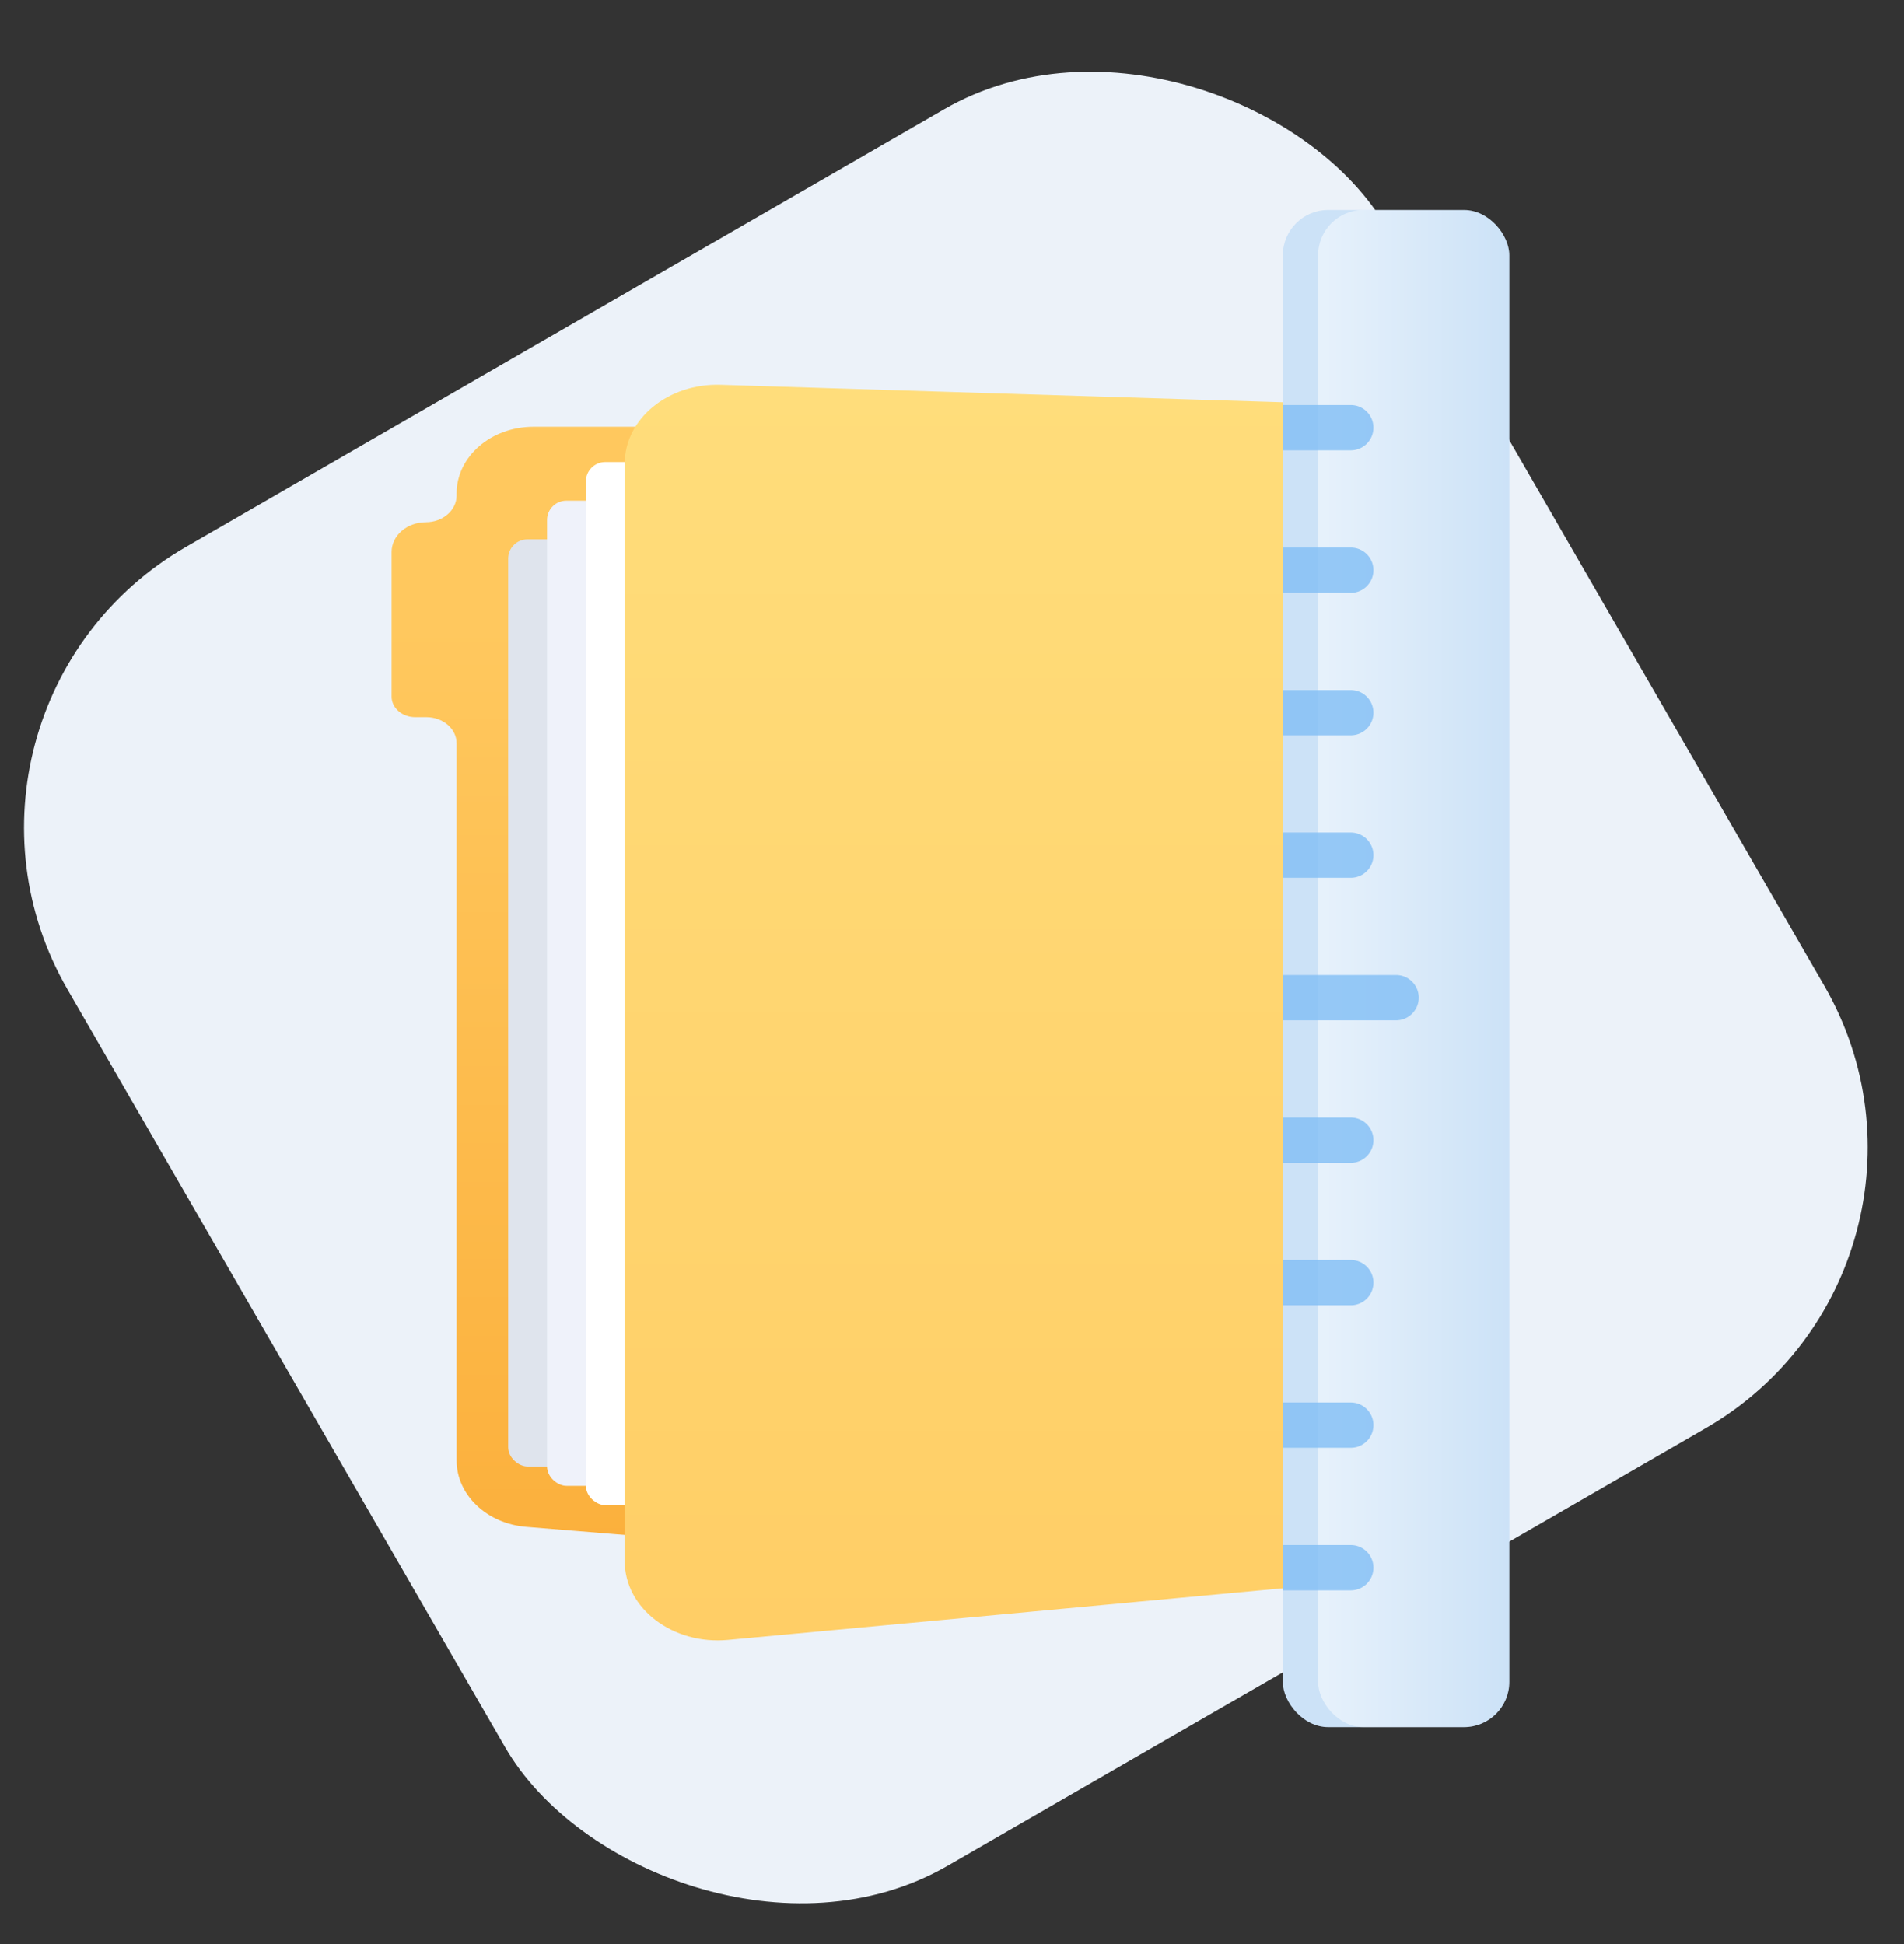
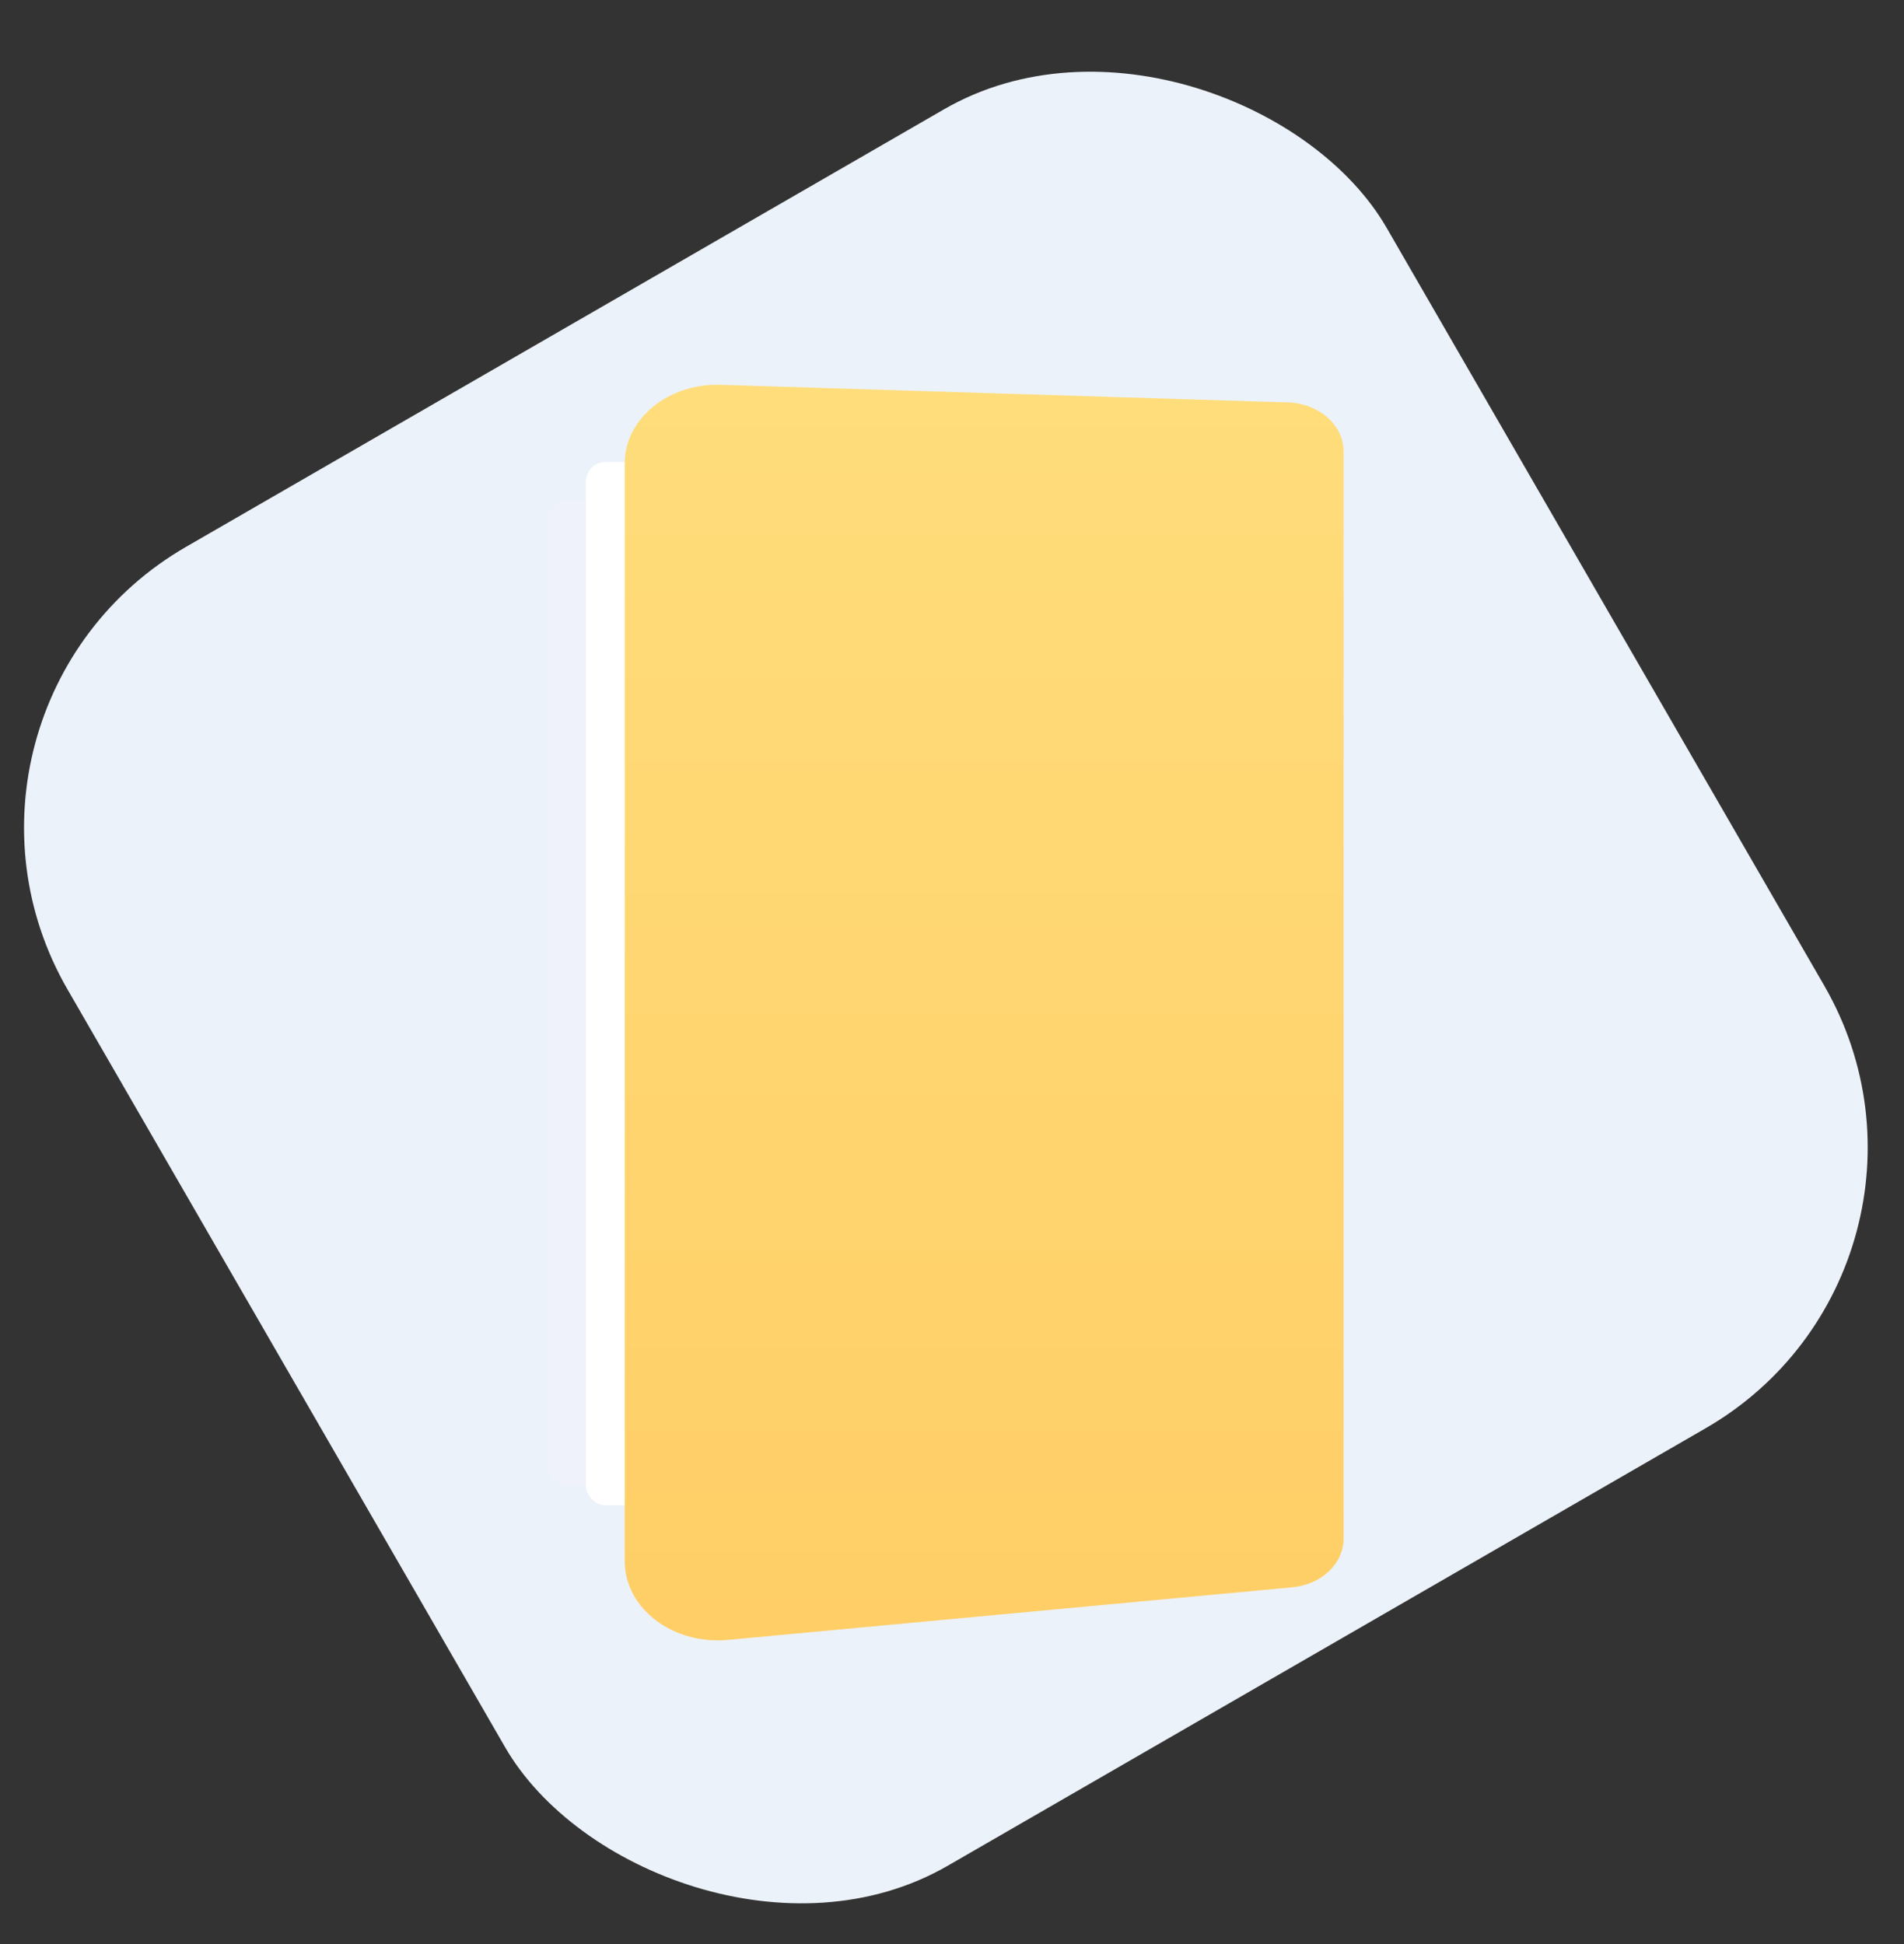
<svg xmlns="http://www.w3.org/2000/svg" width="94" height="96" fill="none">
  <rect width="100%" height="100%" fill="#333333" stroke="none" />
  <rect x="-4.667" y="35" width="75.203" height="75.203" rx="16" transform="rotate(-30 -4.667 35)" fill="#ECF2F9" />
-   <path d="M21.024 25.786c.838 0 1.518-.59 1.518-1.318v-.101c0-1.819 1.698-3.293 3.793-3.293h35.303c2.063 0 3.736 1.452 3.736 3.244v50.743c0 1.911-1.894 3.41-4.087 3.23l-35.309-2.897c-1.947-.16-3.436-1.579-3.436-3.279V36.704c0-.714-.667-1.292-1.488-1.292h-.553c-.645 0-1.168-.453-1.168-1.013v-7.143c0-.811.758-1.469 1.693-1.469l-.002-.001Z" fill="url(#a)" />
-   <rect width="45.785" height="19.184" rx=".954" transform="matrix(0 1 1 0 25.088 26.63)" fill="#DFE4ED" />
  <rect width="48.646" height="19.184" rx=".954" transform="matrix(0 1 1 0 27.007 24.723)" fill="#EFF2FA" />
  <rect width="51.508" height="19.184" rx=".954" transform="matrix(0 1 1 0 28.925 22.816)" fill="#fff" />
  <path d="m63.586 19.872-28.009-.87c-2.587-.08-4.733 1.68-4.733 3.878v54.219c0 2.322 2.375 4.13 5.093 3.877l27.858-2.595c1.445-.135 2.538-1.17 2.538-2.406V22.292c-.001-1.304-1.215-2.372-2.747-2.42Z" fill="url(#b)" />
-   <rect x="63.333" y="10.367" width="11.182" height="74.919" rx="2.236" fill="#CCE2F7" />
-   <rect opacity=".5" x="65.073" y="10.367" width="9.442" height="74.919" rx="2.236" fill="url(#c)" />
-   <path opacity=".8" d="M63.333 20h3.355a1.118 1.118 0 0 1 0 2.236h-3.355V20ZM63.333 27.036h3.355a1.118 1.118 0 0 1 0 2.237h-3.355v-2.237ZM63.333 34.073h3.355a1.118 1.118 0 0 1 0 2.236h-3.355v-2.236ZM63.333 41.11h3.355a1.118 1.118 0 0 1 0 2.236h-3.355v-2.237ZM63.333 48.145h5.591a1.118 1.118 0 0 1 0 2.237h-5.59v-2.236ZM63.333 55.182h3.355a1.118 1.118 0 0 1 0 2.236h-3.355v-2.236ZM63.333 62.218h3.355a1.118 1.118 0 0 1 0 2.237h-3.355v-2.237ZM63.333 69.255h3.355a1.118 1.118 0 0 1 0 2.236h-3.355v-2.236ZM63.333 76.291h3.355a1.118 1.118 0 0 1 0 2.237h-3.355V76.29Z" fill="#81BEF5" />
  <defs>
    <linearGradient id="a" x1="42.354" y1="30.774" x2="42.354" y2="78.305" gradientUnits="userSpaceOnUse">
      <stop stop-color="#FFC85E" />
      <stop offset="1" stop-color="#FBAF3B" />
    </linearGradient>
    <linearGradient id="b" x1="48.589" y1="19" x2="48.589" y2="81" gradientUnits="userSpaceOnUse">
      <stop stop-color="#FFDD7B" />
      <stop offset="1" stop-color="#FFCE66" />
    </linearGradient>
    <linearGradient id="c" x1="74.515" y1="50.708" x2="65.597" y2="50.708" gradientUnits="userSpaceOnUse">
      <stop stop-color="#fff" stop-opacity="0" />
      <stop offset="1" stop-color="#fff" />
    </linearGradient>
  </defs>
</svg>